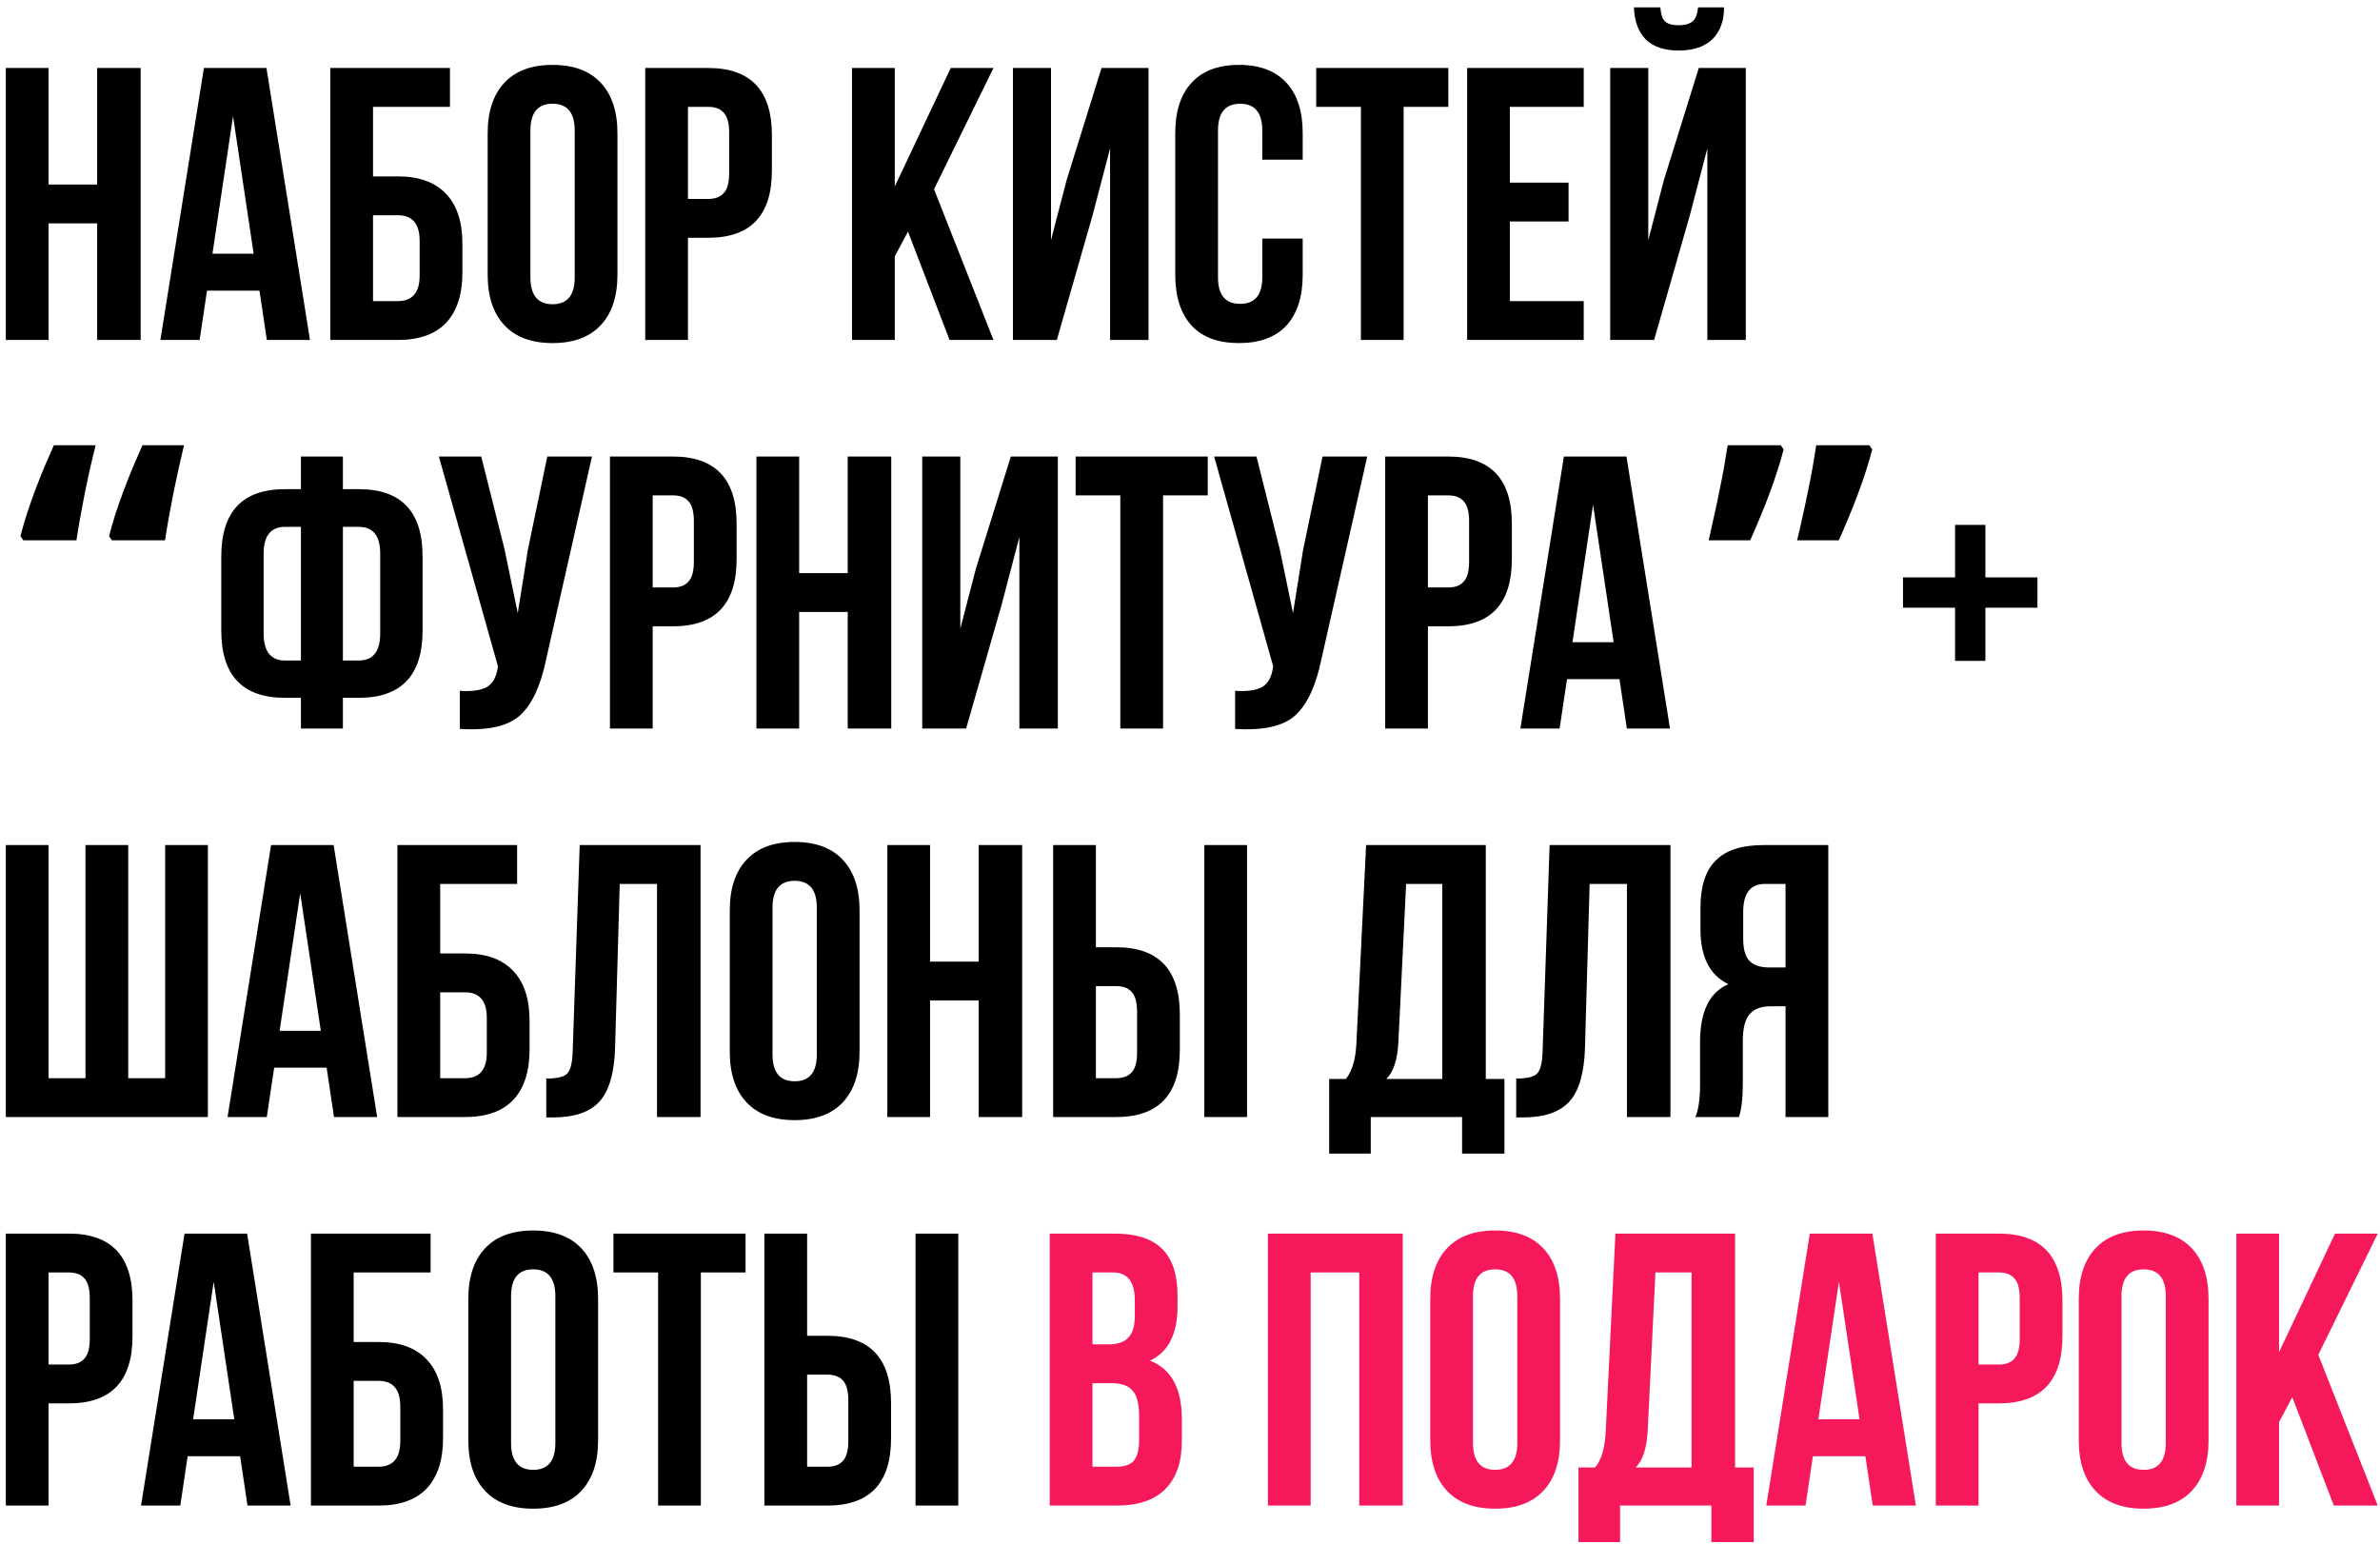
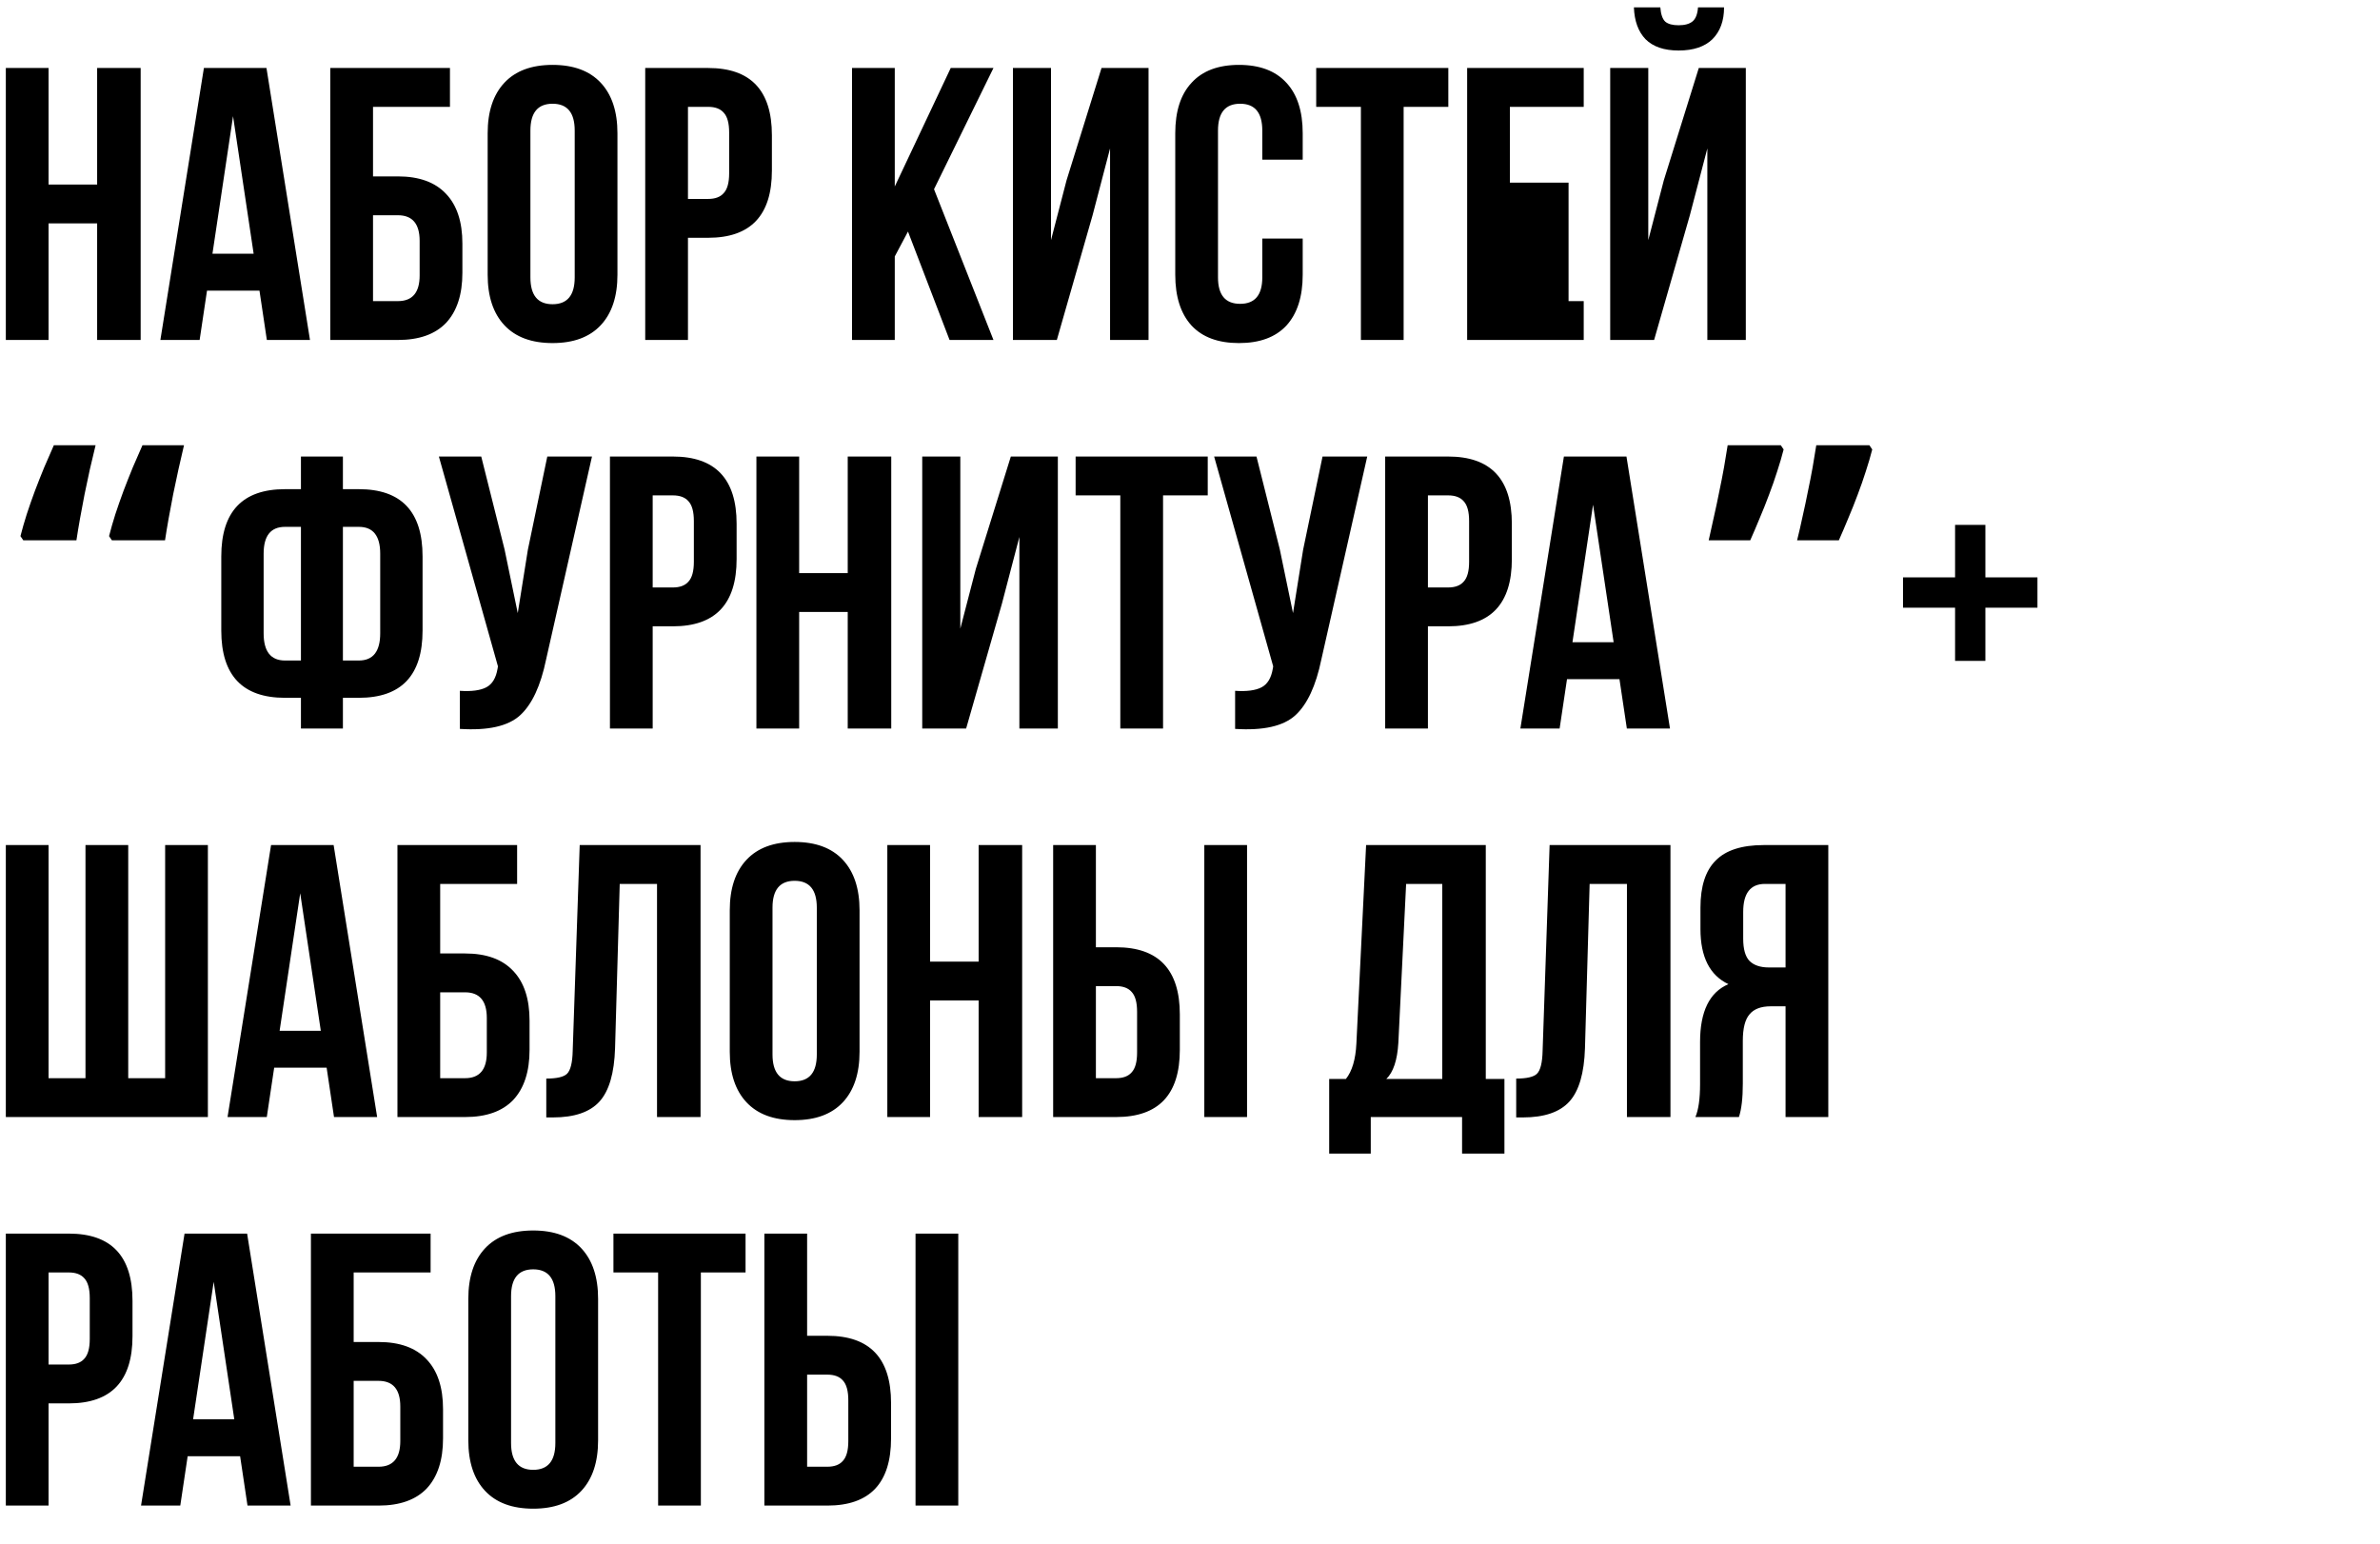
<svg xmlns="http://www.w3.org/2000/svg" width="245" height="159" viewBox="0 0 245 159" fill="none">
-   <path d="M5 23V35H0.6V7H5V19H10V7H14.48V35H10V23H5ZM27.43 7L31.91 35H27.47L26.71 29.92H21.31L20.55 35H16.51L20.99 7H27.43ZM23.99 11.96L21.87 26.12H26.11L23.99 11.96ZM40.959 35H33.999V7H46.319V11H38.399V18.16H40.959C43.146 18.16 44.799 18.76 45.919 19.96C47.039 21.133 47.599 22.84 47.599 25.08V28.08C47.599 30.32 47.039 32.04 45.919 33.24C44.799 34.413 43.146 35 40.959 35ZM38.399 31H40.959C42.453 31 43.199 30.12 43.199 28.36V24.8C43.199 23.04 42.453 22.16 40.959 22.16H38.399V31ZM54.601 13.44V28.56C54.601 30.4 55.361 31.32 56.881 31.32C58.401 31.32 59.161 30.4 59.161 28.56V13.44C59.161 11.6 58.401 10.68 56.881 10.68C55.361 10.68 54.601 11.6 54.601 13.44ZM50.201 28.28V13.72C50.201 11.48 50.774 9.747 51.921 8.52C53.068 7.293 54.721 6.68 56.881 6.68C59.041 6.68 60.694 7.293 61.841 8.52C62.988 9.747 63.561 11.48 63.561 13.72V28.28C63.561 30.52 62.988 32.253 61.841 33.48C60.694 34.707 59.041 35.32 56.881 35.32C54.721 35.32 53.068 34.707 51.921 33.48C50.774 32.253 50.201 30.52 50.201 28.28ZM72.9 7C77.274 7 79.46 9.307 79.46 13.92V17.56C79.46 22.173 77.274 24.48 72.9 24.48H70.82V35H66.42V7H72.9ZM72.9 11H70.82V20.48H72.9C73.62 20.48 74.154 20.28 74.5 19.88C74.874 19.48 75.06 18.8 75.06 17.84V13.64C75.06 12.68 74.874 12 74.5 11.6C74.154 11.2 73.62 11 72.9 11ZM97.749 35L93.469 23.84L92.109 26.4V35H87.709V7H92.109V19.2L97.869 7H102.269L96.149 19.48L102.269 35H97.749ZM112.472 22.16L108.792 35H104.272V7H108.192V24.72L109.792 18.56L113.392 7H118.232V35H114.272V15.28L112.472 22.16ZM129.942 24.56H134.102V28.28C134.102 30.547 133.542 32.293 132.422 33.52C131.302 34.72 129.676 35.32 127.542 35.32C125.409 35.32 123.782 34.72 122.662 33.52C121.542 32.293 120.982 30.547 120.982 28.28V13.72C120.982 11.453 121.542 9.72 122.662 8.52C123.782 7.293 125.409 6.68 127.542 6.68C129.676 6.68 131.302 7.293 132.422 8.52C133.542 9.72 134.102 11.453 134.102 13.72V16.44H129.942V13.44C129.942 11.6 129.182 10.68 127.662 10.68C126.142 10.68 125.382 11.6 125.382 13.44V28.56C125.382 30.373 126.142 31.28 127.662 31.28C129.182 31.28 129.942 30.373 129.942 28.56V24.56ZM135.492 11V7H149.092V11H144.492V35H140.092V11H135.492ZM155.43 11V18.8H161.47V22.8H155.43V31H163.03V35H151.03V7H163.03V11H155.43ZM170.276 35H165.756V7H169.676V24.72L171.276 18.56L174.876 7H179.716V35H175.756V15.28L173.956 22.16L170.276 35ZM174.796 0.76C174.743 1.453 174.556 1.933 174.236 2.2C173.916 2.467 173.436 2.6 172.796 2.6C172.183 2.6 171.73 2.48 171.436 2.24C171.143 1.973 170.97 1.48 170.916 0.76H168.196C168.25 2.173 168.65 3.267 169.396 4.04C170.17 4.813 171.303 5.2 172.796 5.2C174.316 5.2 175.476 4.813 176.276 4.04C177.076 3.24 177.476 2.147 177.476 0.76H174.796ZM11.227 55.195C11.409 54.479 11.624 53.73 11.871 52.949C12.132 52.155 12.412 51.354 12.711 50.547C13.023 49.727 13.342 48.919 13.668 48.125C14.007 47.331 14.338 46.569 14.664 45.84H18.941C18.759 46.621 18.57 47.441 18.375 48.301C18.193 49.16 18.01 50.02 17.828 50.879C17.659 51.738 17.503 52.572 17.359 53.379C17.216 54.186 17.092 54.935 16.988 55.625H11.52L11.227 55.195ZM2.105 55.195C2.288 54.479 2.503 53.73 2.75 52.949C3.01 52.155 3.29 51.354 3.59 50.547C3.902 49.727 4.221 48.919 4.547 48.125C4.885 47.331 5.217 46.569 5.543 45.84H9.84C9.645 46.621 9.449 47.441 9.254 48.301C9.072 49.16 8.889 50.02 8.707 50.879C8.538 51.738 8.382 52.572 8.238 53.379C8.095 54.186 7.971 54.935 7.867 55.625H2.398L2.105 55.195ZM30.979 75V71.84H29.339C24.966 71.84 22.779 69.533 22.779 64.92V57.28C22.779 52.667 24.966 50.36 29.339 50.36H30.979V47H35.299V50.36H36.939C41.312 50.36 43.499 52.667 43.499 57.28V64.92C43.499 69.533 41.312 71.84 36.939 71.84H35.299V75H30.979ZM36.939 54.24H35.299V68H36.939C38.406 68 39.139 67.067 39.139 65.2V57C39.139 55.16 38.406 54.24 36.939 54.24ZM30.979 68V54.24H29.339C27.872 54.24 27.139 55.16 27.139 57V65.2C27.139 67.067 27.872 68 29.339 68H30.979ZM60.939 47L56.219 67.88C55.659 70.6 54.766 72.52 53.539 73.64C52.313 74.76 50.246 75.227 47.339 75.04V71.12C48.539 71.2 49.446 71.08 50.059 70.76C50.673 70.44 51.059 69.8 51.219 68.84L51.259 68.6L45.179 47H49.539L51.939 56.56L53.299 63.12L54.339 56.6L56.339 47H60.939ZM69.267 47C73.641 47 75.828 49.307 75.828 53.92V57.56C75.828 62.173 73.641 64.48 69.267 64.48H67.188V75H62.788V47H69.267ZM69.267 51H67.188V60.48H69.267C69.987 60.48 70.521 60.28 70.868 59.88C71.241 59.48 71.427 58.8 71.427 57.84V53.64C71.427 52.68 71.241 52 70.868 51.6C70.521 51.2 69.987 51 69.267 51ZM82.266 63V75H77.866V47H82.266V59H87.266V47H91.746V75H87.266V63H82.266ZM103.136 62.16L99.456 75H94.936V47H98.856V64.72L100.456 58.56L104.056 47H108.896V75H104.936V55.28L103.136 62.16ZM110.726 51V47H124.326V51H119.726V75H115.326V51H110.726ZM140.744 47L136.024 67.88C135.464 70.6 134.571 72.52 133.344 73.64C132.117 74.76 130.051 75.227 127.144 75.04V71.12C128.344 71.2 129.251 71.08 129.864 70.76C130.477 70.44 130.864 69.8 131.024 68.84L131.064 68.6L124.984 47H129.344L131.744 56.56L133.104 63.12L134.144 56.6L136.144 47H140.744ZM149.072 47C153.446 47 155.632 49.307 155.632 53.92V57.56C155.632 62.173 153.446 64.48 149.072 64.48H146.992V75H142.592V47H149.072ZM149.072 51H146.992V60.48H149.072C149.792 60.48 150.326 60.28 150.672 59.88C151.046 59.48 151.232 58.8 151.232 57.84V53.64C151.232 52.68 151.046 52 150.672 51.6C150.326 51.2 149.792 51 149.072 51ZM167.43 47L171.91 75H167.47L166.71 69.92H161.31L160.55 75H156.51L160.99 47H167.43ZM163.99 51.96L161.87 66.12H166.11L163.99 51.96ZM183.609 46.27C183.427 46.986 183.206 47.741 182.945 48.535C182.698 49.316 182.418 50.117 182.105 50.938C181.806 51.745 181.487 52.546 181.148 53.34C180.823 54.134 180.497 54.896 180.172 55.625H175.895C176.077 54.844 176.259 54.023 176.441 53.164C176.637 52.305 176.819 51.445 176.988 50.586C177.171 49.727 177.333 48.893 177.477 48.086C177.62 47.279 177.743 46.53 177.848 45.84H183.316L183.609 46.27ZM192.73 46.27C192.548 46.986 192.327 47.741 192.066 48.535C191.819 49.316 191.539 50.117 191.227 50.938C190.927 51.745 190.608 52.546 190.27 53.34C189.944 54.134 189.618 54.896 189.293 55.625H184.996C185.191 54.844 185.38 54.023 185.562 53.164C185.758 52.305 185.94 51.445 186.109 50.586C186.292 49.727 186.454 48.893 186.598 48.086C186.741 47.279 186.865 46.53 186.969 45.84H192.438L192.73 46.27ZM204.378 54.04V59.44H209.738V62.56H204.378V68.04H201.258V62.56H195.898V59.44H201.258V54.04H204.378ZM21.4 115H0.6V87H5V111H8.8V87H13.2V111H17V87H21.4V115ZM34.344 87L38.824 115H34.384L33.624 109.92H28.224L27.464 115H23.424L27.904 87H34.344ZM30.904 91.96L28.784 106.12H33.024L30.904 91.96ZM47.873 115H40.913V87H53.233V91H45.313V98.16H47.873C50.06 98.16 51.713 98.76 52.833 99.96C53.953 101.133 54.513 102.84 54.513 105.08V108.08C54.513 110.32 53.953 112.04 52.833 113.24C51.713 114.413 50.06 115 47.873 115ZM45.313 111H47.873C49.367 111 50.113 110.12 50.113 108.36V104.8C50.113 103.04 49.367 102.16 47.873 102.16H45.313V111ZM56.235 115.04V111.04C57.302 111.04 58.008 110.88 58.355 110.56C58.728 110.213 58.928 109.413 58.955 108.16L59.675 87H72.115V115H67.635V91H63.795L63.315 107.92C63.235 110.48 62.702 112.307 61.715 113.4C60.728 114.493 59.128 115.04 56.915 115.04H56.235ZM79.523 93.44V108.56C79.523 110.4 80.283 111.32 81.803 111.32C83.323 111.32 84.083 110.4 84.083 108.56V93.44C84.083 91.6 83.323 90.68 81.803 90.68C80.283 90.68 79.523 91.6 79.523 93.44ZM75.123 108.28V93.72C75.123 91.48 75.696 89.747 76.843 88.52C77.99 87.293 79.643 86.68 81.803 86.68C83.963 86.68 85.616 87.293 86.763 88.52C87.909 89.747 88.483 91.48 88.483 93.72V108.28C88.483 110.52 87.909 112.253 86.763 113.48C85.616 114.707 83.963 115.32 81.803 115.32C79.643 115.32 77.99 114.707 76.843 113.48C75.696 112.253 75.123 110.52 75.123 108.28ZM95.742 103V115H91.342V87H95.742V99H100.742V87H105.222V115H100.742V103H95.742ZM114.893 115H108.413V87H112.813V97.52H114.893C119.266 97.52 121.453 99.827 121.453 104.44V108.08C121.453 112.693 119.266 115 114.893 115ZM112.813 111H114.893C115.613 111 116.146 110.8 116.493 110.4C116.866 110 117.053 109.32 117.053 108.36V104.16C117.053 103.2 116.866 102.52 116.493 102.12C116.146 101.72 115.613 101.52 114.893 101.52H112.813V111ZM128.373 115H123.973V87H128.373V115ZM154.868 118.76H150.508V115H141.108V118.76H136.828V111.08H138.548C139.188 110.28 139.548 109.067 139.628 107.44L140.628 87H152.948V111.08H154.868V118.76ZM144.748 91L143.948 107.36C143.841 109.147 143.428 110.387 142.708 111.08H148.468V91H144.748ZM156.079 115.04V111.04C157.145 111.04 157.852 110.88 158.199 110.56C158.572 110.213 158.772 109.413 158.799 108.16L159.519 87H171.959V115H167.479V91H163.639L163.159 107.92C163.079 110.48 162.545 112.307 161.559 113.4C160.572 114.493 158.972 115.04 156.759 115.04H156.079ZM179.007 115H174.527C174.847 114.253 175.007 113.12 175.007 111.6V107.28C175.007 104.133 175.98 102.147 177.927 101.32C176.007 100.413 175.047 98.52 175.047 95.64V93.44C175.047 91.253 175.567 89.64 176.607 88.6C177.647 87.533 179.3 87 181.567 87H188.207V115H183.807V103.6H182.287C181.273 103.6 180.54 103.88 180.087 104.44C179.633 104.973 179.407 105.88 179.407 107.16V111.56C179.407 113.053 179.273 114.2 179.007 115ZM183.807 91H181.687C180.193 91 179.447 91.96 179.447 93.88V96.64C179.447 97.707 179.66 98.467 180.087 98.92C180.54 99.373 181.207 99.6 182.087 99.6H183.807V91ZM7.08 127C11.453 127 13.64 129.307 13.64 133.92V137.56C13.64 142.173 11.453 144.48 7.08 144.48H5V155H0.6V127H7.08ZM7.08 131H5V140.48H7.08C7.8 140.48 8.333 140.28 8.68 139.88C9.053 139.48 9.24 138.8 9.24 137.84V133.64C9.24 132.68 9.053 132 8.68 131.6C8.333 131.2 7.8 131 7.08 131ZM25.438 127L29.918 155H25.478L24.718 149.92H19.318L18.558 155H14.518L18.998 127H25.438ZM21.998 131.96L19.878 146.12H24.118L21.998 131.96ZM38.967 155H32.007V127H44.327V131H36.407V138.16H38.967C41.154 138.16 42.807 138.76 43.927 139.96C45.047 141.133 45.607 142.84 45.607 145.08V148.08C45.607 150.32 45.047 152.04 43.927 153.24C42.807 154.413 41.154 155 38.967 155ZM36.407 151H38.967C40.461 151 41.207 150.12 41.207 148.36V144.8C41.207 143.04 40.461 142.16 38.967 142.16H36.407V151ZM52.609 133.44V148.56C52.609 150.4 53.369 151.32 54.889 151.32C56.409 151.32 57.169 150.4 57.169 148.56V133.44C57.169 131.6 56.409 130.68 54.889 130.68C53.369 130.68 52.609 131.6 52.609 133.44ZM48.209 148.28V133.72C48.209 131.48 48.782 129.747 49.929 128.52C51.075 127.293 52.729 126.68 54.889 126.68C57.049 126.68 58.702 127.293 59.849 128.52C60.995 129.747 61.569 131.48 61.569 133.72V148.28C61.569 150.52 60.995 152.253 59.849 153.48C58.702 154.707 57.049 155.32 54.889 155.32C52.729 155.32 51.075 154.707 49.929 153.48C48.782 152.253 48.209 150.52 48.209 148.28ZM63.148 131V127H76.748V131H72.148V155H67.748V131H63.148ZM85.166 155H78.686V127H83.086V137.52H85.166C89.539 137.52 91.726 139.827 91.726 144.44V148.08C91.726 152.693 89.539 155 85.166 155ZM83.086 151H85.166C85.886 151 86.419 150.8 86.766 150.4C87.139 150 87.326 149.32 87.326 148.36V144.16C87.326 143.2 87.139 142.52 86.766 142.12C86.419 141.72 85.886 141.52 85.166 141.52H83.086V151ZM98.646 155H94.246V127H98.646V155Z" fill="black" />
-   <path d="M114.701 127C116.968 127 118.621 127.533 119.661 128.6C120.701 129.64 121.221 131.253 121.221 133.44V134.44C121.221 137.32 120.274 139.2 118.381 140.08C120.568 140.933 121.661 142.933 121.661 146.08V148.36C121.661 150.52 121.088 152.173 119.941 153.32C118.821 154.44 117.168 155 114.981 155H108.061V127H114.701ZM114.421 142.4H112.461V151H114.981C115.754 151 116.328 150.8 116.701 150.4C117.074 149.973 117.261 149.253 117.261 148.24V145.8C117.261 144.52 117.034 143.64 116.581 143.16C116.154 142.653 115.434 142.4 114.421 142.4ZM114.581 131H112.461V138.4H114.181C115.061 138.4 115.714 138.173 116.141 137.72C116.594 137.267 116.821 136.507 116.821 135.44V133.88C116.821 131.96 116.074 131 114.581 131ZM134.922 131V155H130.522V127H144.402V155H139.922V131H134.922ZM151.632 133.44V148.56C151.632 150.4 152.392 151.32 153.912 151.32C155.432 151.32 156.192 150.4 156.192 148.56V133.44C156.192 131.6 155.432 130.68 153.912 130.68C152.392 130.68 151.632 131.6 151.632 133.44ZM147.232 148.28V133.72C147.232 131.48 147.806 129.747 148.952 128.52C150.099 127.293 151.752 126.68 153.912 126.68C156.072 126.68 157.726 127.293 158.872 128.52C160.019 129.747 160.592 131.48 160.592 133.72V148.28C160.592 150.52 160.019 152.253 158.872 153.48C157.726 154.707 156.072 155.32 153.912 155.32C151.752 155.32 150.099 154.707 148.952 153.48C147.806 152.253 147.232 150.52 147.232 148.28ZM180.532 158.76H176.172V155H166.772V158.76H162.492V151.08H164.212C164.852 150.28 165.212 149.067 165.292 147.44L166.292 127H178.612V151.08H180.532V158.76ZM170.412 131L169.612 147.36C169.505 149.147 169.092 150.387 168.372 151.08H174.132V131H170.412ZM192.743 127L197.223 155H192.783L192.023 149.92H186.623L185.863 155H181.823L186.303 127H192.743ZM189.303 131.96L187.183 146.12H191.423L189.303 131.96ZM205.752 127C210.125 127 212.312 129.307 212.312 133.92V137.56C212.312 142.173 210.125 144.48 205.752 144.48H203.672V155H199.272V127H205.752ZM205.752 131H203.672V140.48H205.752C206.472 140.48 207.005 140.28 207.352 139.88C207.725 139.48 207.912 138.8 207.912 137.84V133.64C207.912 132.68 207.725 132 207.352 131.6C207.005 131.2 206.472 131 205.752 131ZM218.39 133.44V148.56C218.39 150.4 219.15 151.32 220.67 151.32C222.19 151.32 222.95 150.4 222.95 148.56V133.44C222.95 131.6 222.19 130.68 220.67 130.68C219.15 130.68 218.39 131.6 218.39 133.44ZM213.99 148.28V133.72C213.99 131.48 214.563 129.747 215.71 128.52C216.857 127.293 218.51 126.68 220.67 126.68C222.83 126.68 224.483 127.293 225.63 128.52C226.777 129.747 227.35 131.48 227.35 133.72V148.28C227.35 150.52 226.777 152.253 225.63 153.48C224.483 154.707 222.83 155.32 220.67 155.32C218.51 155.32 216.857 154.707 215.71 153.48C214.563 152.253 213.99 150.52 213.99 148.28ZM240.249 155L235.969 143.84L234.609 146.4V155H230.209V127H234.609V139.2L240.369 127H244.769L238.649 139.48L244.769 155H240.249Z" fill="#F5195C" />
+   <path d="M5 23V35H0.6V7H5V19H10V7H14.48V35H10V23H5ZM27.43 7L31.91 35H27.47L26.71 29.92H21.31L20.55 35H16.51L20.99 7H27.43ZM23.99 11.96L21.87 26.12H26.11L23.99 11.96ZM40.959 35H33.999V7H46.319V11H38.399V18.16H40.959C43.146 18.16 44.799 18.76 45.919 19.96C47.039 21.133 47.599 22.84 47.599 25.08V28.08C47.599 30.32 47.039 32.04 45.919 33.24C44.799 34.413 43.146 35 40.959 35ZM38.399 31H40.959C42.453 31 43.199 30.12 43.199 28.36V24.8C43.199 23.04 42.453 22.16 40.959 22.16H38.399V31ZM54.601 13.44V28.56C54.601 30.4 55.361 31.32 56.881 31.32C58.401 31.32 59.161 30.4 59.161 28.56V13.44C59.161 11.6 58.401 10.68 56.881 10.68C55.361 10.68 54.601 11.6 54.601 13.44ZM50.201 28.28V13.72C50.201 11.48 50.774 9.747 51.921 8.52C53.068 7.293 54.721 6.68 56.881 6.68C59.041 6.68 60.694 7.293 61.841 8.52C62.988 9.747 63.561 11.48 63.561 13.72V28.28C63.561 30.52 62.988 32.253 61.841 33.48C60.694 34.707 59.041 35.32 56.881 35.32C54.721 35.32 53.068 34.707 51.921 33.48C50.774 32.253 50.201 30.52 50.201 28.28ZM72.9 7C77.274 7 79.46 9.307 79.46 13.92V17.56C79.46 22.173 77.274 24.48 72.9 24.48H70.82V35H66.42V7H72.9ZM72.9 11H70.82V20.48H72.9C73.62 20.48 74.154 20.28 74.5 19.88C74.874 19.48 75.06 18.8 75.06 17.84V13.64C75.06 12.68 74.874 12 74.5 11.6C74.154 11.2 73.62 11 72.9 11ZM97.749 35L93.469 23.84L92.109 26.4V35H87.709V7H92.109V19.2L97.869 7H102.269L96.149 19.48L102.269 35H97.749ZM112.472 22.16L108.792 35H104.272V7H108.192V24.72L109.792 18.56L113.392 7H118.232V35H114.272V15.28L112.472 22.16ZM129.942 24.56H134.102V28.28C134.102 30.547 133.542 32.293 132.422 33.52C131.302 34.72 129.676 35.32 127.542 35.32C125.409 35.32 123.782 34.72 122.662 33.52C121.542 32.293 120.982 30.547 120.982 28.28V13.72C120.982 11.453 121.542 9.72 122.662 8.52C123.782 7.293 125.409 6.68 127.542 6.68C129.676 6.68 131.302 7.293 132.422 8.52C133.542 9.72 134.102 11.453 134.102 13.72V16.44H129.942V13.44C129.942 11.6 129.182 10.68 127.662 10.68C126.142 10.68 125.382 11.6 125.382 13.44V28.56C125.382 30.373 126.142 31.28 127.662 31.28C129.182 31.28 129.942 30.373 129.942 28.56V24.56ZM135.492 11V7H149.092V11H144.492V35H140.092V11H135.492ZM155.43 11V18.8H161.47V22.8V31H163.03V35H151.03V7H163.03V11H155.43ZM170.276 35H165.756V7H169.676V24.72L171.276 18.56L174.876 7H179.716V35H175.756V15.28L173.956 22.16L170.276 35ZM174.796 0.76C174.743 1.453 174.556 1.933 174.236 2.2C173.916 2.467 173.436 2.6 172.796 2.6C172.183 2.6 171.73 2.48 171.436 2.24C171.143 1.973 170.97 1.48 170.916 0.76H168.196C168.25 2.173 168.65 3.267 169.396 4.04C170.17 4.813 171.303 5.2 172.796 5.2C174.316 5.2 175.476 4.813 176.276 4.04C177.076 3.24 177.476 2.147 177.476 0.76H174.796ZM11.227 55.195C11.409 54.479 11.624 53.73 11.871 52.949C12.132 52.155 12.412 51.354 12.711 50.547C13.023 49.727 13.342 48.919 13.668 48.125C14.007 47.331 14.338 46.569 14.664 45.84H18.941C18.759 46.621 18.57 47.441 18.375 48.301C18.193 49.16 18.01 50.02 17.828 50.879C17.659 51.738 17.503 52.572 17.359 53.379C17.216 54.186 17.092 54.935 16.988 55.625H11.52L11.227 55.195ZM2.105 55.195C2.288 54.479 2.503 53.73 2.75 52.949C3.01 52.155 3.29 51.354 3.59 50.547C3.902 49.727 4.221 48.919 4.547 48.125C4.885 47.331 5.217 46.569 5.543 45.84H9.84C9.645 46.621 9.449 47.441 9.254 48.301C9.072 49.16 8.889 50.02 8.707 50.879C8.538 51.738 8.382 52.572 8.238 53.379C8.095 54.186 7.971 54.935 7.867 55.625H2.398L2.105 55.195ZM30.979 75V71.84H29.339C24.966 71.84 22.779 69.533 22.779 64.92V57.28C22.779 52.667 24.966 50.36 29.339 50.36H30.979V47H35.299V50.36H36.939C41.312 50.36 43.499 52.667 43.499 57.28V64.92C43.499 69.533 41.312 71.84 36.939 71.84H35.299V75H30.979ZM36.939 54.24H35.299V68H36.939C38.406 68 39.139 67.067 39.139 65.2V57C39.139 55.16 38.406 54.24 36.939 54.24ZM30.979 68V54.24H29.339C27.872 54.24 27.139 55.16 27.139 57V65.2C27.139 67.067 27.872 68 29.339 68H30.979ZM60.939 47L56.219 67.88C55.659 70.6 54.766 72.52 53.539 73.64C52.313 74.76 50.246 75.227 47.339 75.04V71.12C48.539 71.2 49.446 71.08 50.059 70.76C50.673 70.44 51.059 69.8 51.219 68.84L51.259 68.6L45.179 47H49.539L51.939 56.56L53.299 63.12L54.339 56.6L56.339 47H60.939ZM69.267 47C73.641 47 75.828 49.307 75.828 53.92V57.56C75.828 62.173 73.641 64.48 69.267 64.48H67.188V75H62.788V47H69.267ZM69.267 51H67.188V60.48H69.267C69.987 60.48 70.521 60.28 70.868 59.88C71.241 59.48 71.427 58.8 71.427 57.84V53.64C71.427 52.68 71.241 52 70.868 51.6C70.521 51.2 69.987 51 69.267 51ZM82.266 63V75H77.866V47H82.266V59H87.266V47H91.746V75H87.266V63H82.266ZM103.136 62.16L99.456 75H94.936V47H98.856V64.72L100.456 58.56L104.056 47H108.896V75H104.936V55.28L103.136 62.16ZM110.726 51V47H124.326V51H119.726V75H115.326V51H110.726ZM140.744 47L136.024 67.88C135.464 70.6 134.571 72.52 133.344 73.64C132.117 74.76 130.051 75.227 127.144 75.04V71.12C128.344 71.2 129.251 71.08 129.864 70.76C130.477 70.44 130.864 69.8 131.024 68.84L131.064 68.6L124.984 47H129.344L131.744 56.56L133.104 63.12L134.144 56.6L136.144 47H140.744ZM149.072 47C153.446 47 155.632 49.307 155.632 53.92V57.56C155.632 62.173 153.446 64.48 149.072 64.48H146.992V75H142.592V47H149.072ZM149.072 51H146.992V60.48H149.072C149.792 60.48 150.326 60.28 150.672 59.88C151.046 59.48 151.232 58.8 151.232 57.84V53.64C151.232 52.68 151.046 52 150.672 51.6C150.326 51.2 149.792 51 149.072 51ZM167.43 47L171.91 75H167.47L166.71 69.92H161.31L160.55 75H156.51L160.99 47H167.43ZM163.99 51.96L161.87 66.12H166.11L163.99 51.96ZM183.609 46.27C183.427 46.986 183.206 47.741 182.945 48.535C182.698 49.316 182.418 50.117 182.105 50.938C181.806 51.745 181.487 52.546 181.148 53.34C180.823 54.134 180.497 54.896 180.172 55.625H175.895C176.077 54.844 176.259 54.023 176.441 53.164C176.637 52.305 176.819 51.445 176.988 50.586C177.171 49.727 177.333 48.893 177.477 48.086C177.62 47.279 177.743 46.53 177.848 45.84H183.316L183.609 46.27ZM192.73 46.27C192.548 46.986 192.327 47.741 192.066 48.535C191.819 49.316 191.539 50.117 191.227 50.938C190.927 51.745 190.608 52.546 190.27 53.34C189.944 54.134 189.618 54.896 189.293 55.625H184.996C185.191 54.844 185.38 54.023 185.562 53.164C185.758 52.305 185.94 51.445 186.109 50.586C186.292 49.727 186.454 48.893 186.598 48.086C186.741 47.279 186.865 46.53 186.969 45.84H192.438L192.73 46.27ZM204.378 54.04V59.44H209.738V62.56H204.378V68.04H201.258V62.56H195.898V59.44H201.258V54.04H204.378ZM21.4 115H0.6V87H5V111H8.8V87H13.2V111H17V87H21.4V115ZM34.344 87L38.824 115H34.384L33.624 109.92H28.224L27.464 115H23.424L27.904 87H34.344ZM30.904 91.96L28.784 106.12H33.024L30.904 91.96ZM47.873 115H40.913V87H53.233V91H45.313V98.16H47.873C50.06 98.16 51.713 98.76 52.833 99.96C53.953 101.133 54.513 102.84 54.513 105.08V108.08C54.513 110.32 53.953 112.04 52.833 113.24C51.713 114.413 50.06 115 47.873 115ZM45.313 111H47.873C49.367 111 50.113 110.12 50.113 108.36V104.8C50.113 103.04 49.367 102.16 47.873 102.16H45.313V111ZM56.235 115.04V111.04C57.302 111.04 58.008 110.88 58.355 110.56C58.728 110.213 58.928 109.413 58.955 108.16L59.675 87H72.115V115H67.635V91H63.795L63.315 107.92C63.235 110.48 62.702 112.307 61.715 113.4C60.728 114.493 59.128 115.04 56.915 115.04H56.235ZM79.523 93.44V108.56C79.523 110.4 80.283 111.32 81.803 111.32C83.323 111.32 84.083 110.4 84.083 108.56V93.44C84.083 91.6 83.323 90.68 81.803 90.68C80.283 90.68 79.523 91.6 79.523 93.44ZM75.123 108.28V93.72C75.123 91.48 75.696 89.747 76.843 88.52C77.99 87.293 79.643 86.68 81.803 86.68C83.963 86.68 85.616 87.293 86.763 88.52C87.909 89.747 88.483 91.48 88.483 93.72V108.28C88.483 110.52 87.909 112.253 86.763 113.48C85.616 114.707 83.963 115.32 81.803 115.32C79.643 115.32 77.99 114.707 76.843 113.48C75.696 112.253 75.123 110.52 75.123 108.28ZM95.742 103V115H91.342V87H95.742V99H100.742V87H105.222V115H100.742V103H95.742ZM114.893 115H108.413V87H112.813V97.52H114.893C119.266 97.52 121.453 99.827 121.453 104.44V108.08C121.453 112.693 119.266 115 114.893 115ZM112.813 111H114.893C115.613 111 116.146 110.8 116.493 110.4C116.866 110 117.053 109.32 117.053 108.36V104.16C117.053 103.2 116.866 102.52 116.493 102.12C116.146 101.72 115.613 101.52 114.893 101.52H112.813V111ZM128.373 115H123.973V87H128.373V115ZM154.868 118.76H150.508V115H141.108V118.76H136.828V111.08H138.548C139.188 110.28 139.548 109.067 139.628 107.44L140.628 87H152.948V111.08H154.868V118.76ZM144.748 91L143.948 107.36C143.841 109.147 143.428 110.387 142.708 111.08H148.468V91H144.748ZM156.079 115.04V111.04C157.145 111.04 157.852 110.88 158.199 110.56C158.572 110.213 158.772 109.413 158.799 108.16L159.519 87H171.959V115H167.479V91H163.639L163.159 107.92C163.079 110.48 162.545 112.307 161.559 113.4C160.572 114.493 158.972 115.04 156.759 115.04H156.079ZM179.007 115H174.527C174.847 114.253 175.007 113.12 175.007 111.6V107.28C175.007 104.133 175.98 102.147 177.927 101.32C176.007 100.413 175.047 98.52 175.047 95.64V93.44C175.047 91.253 175.567 89.64 176.607 88.6C177.647 87.533 179.3 87 181.567 87H188.207V115H183.807V103.6H182.287C181.273 103.6 180.54 103.88 180.087 104.44C179.633 104.973 179.407 105.88 179.407 107.16V111.56C179.407 113.053 179.273 114.2 179.007 115ZM183.807 91H181.687C180.193 91 179.447 91.96 179.447 93.88V96.64C179.447 97.707 179.66 98.467 180.087 98.92C180.54 99.373 181.207 99.6 182.087 99.6H183.807V91ZM7.08 127C11.453 127 13.64 129.307 13.64 133.92V137.56C13.64 142.173 11.453 144.48 7.08 144.48H5V155H0.6V127H7.08ZM7.08 131H5V140.48H7.08C7.8 140.48 8.333 140.28 8.68 139.88C9.053 139.48 9.24 138.8 9.24 137.84V133.64C9.24 132.68 9.053 132 8.68 131.6C8.333 131.2 7.8 131 7.08 131ZM25.438 127L29.918 155H25.478L24.718 149.92H19.318L18.558 155H14.518L18.998 127H25.438ZM21.998 131.96L19.878 146.12H24.118L21.998 131.96ZM38.967 155H32.007V127H44.327V131H36.407V138.16H38.967C41.154 138.16 42.807 138.76 43.927 139.96C45.047 141.133 45.607 142.84 45.607 145.08V148.08C45.607 150.32 45.047 152.04 43.927 153.24C42.807 154.413 41.154 155 38.967 155ZM36.407 151H38.967C40.461 151 41.207 150.12 41.207 148.36V144.8C41.207 143.04 40.461 142.16 38.967 142.16H36.407V151ZM52.609 133.44V148.56C52.609 150.4 53.369 151.32 54.889 151.32C56.409 151.32 57.169 150.4 57.169 148.56V133.44C57.169 131.6 56.409 130.68 54.889 130.68C53.369 130.68 52.609 131.6 52.609 133.44ZM48.209 148.28V133.72C48.209 131.48 48.782 129.747 49.929 128.52C51.075 127.293 52.729 126.68 54.889 126.68C57.049 126.68 58.702 127.293 59.849 128.52C60.995 129.747 61.569 131.48 61.569 133.72V148.28C61.569 150.52 60.995 152.253 59.849 153.48C58.702 154.707 57.049 155.32 54.889 155.32C52.729 155.32 51.075 154.707 49.929 153.48C48.782 152.253 48.209 150.52 48.209 148.28ZM63.148 131V127H76.748V131H72.148V155H67.748V131H63.148ZM85.166 155H78.686V127H83.086V137.52H85.166C89.539 137.52 91.726 139.827 91.726 144.44V148.08C91.726 152.693 89.539 155 85.166 155ZM83.086 151H85.166C85.886 151 86.419 150.8 86.766 150.4C87.139 150 87.326 149.32 87.326 148.36V144.16C87.326 143.2 87.139 142.52 86.766 142.12C86.419 141.72 85.886 141.52 85.166 141.52H83.086V151ZM98.646 155H94.246V127H98.646V155Z" fill="black" />
</svg>